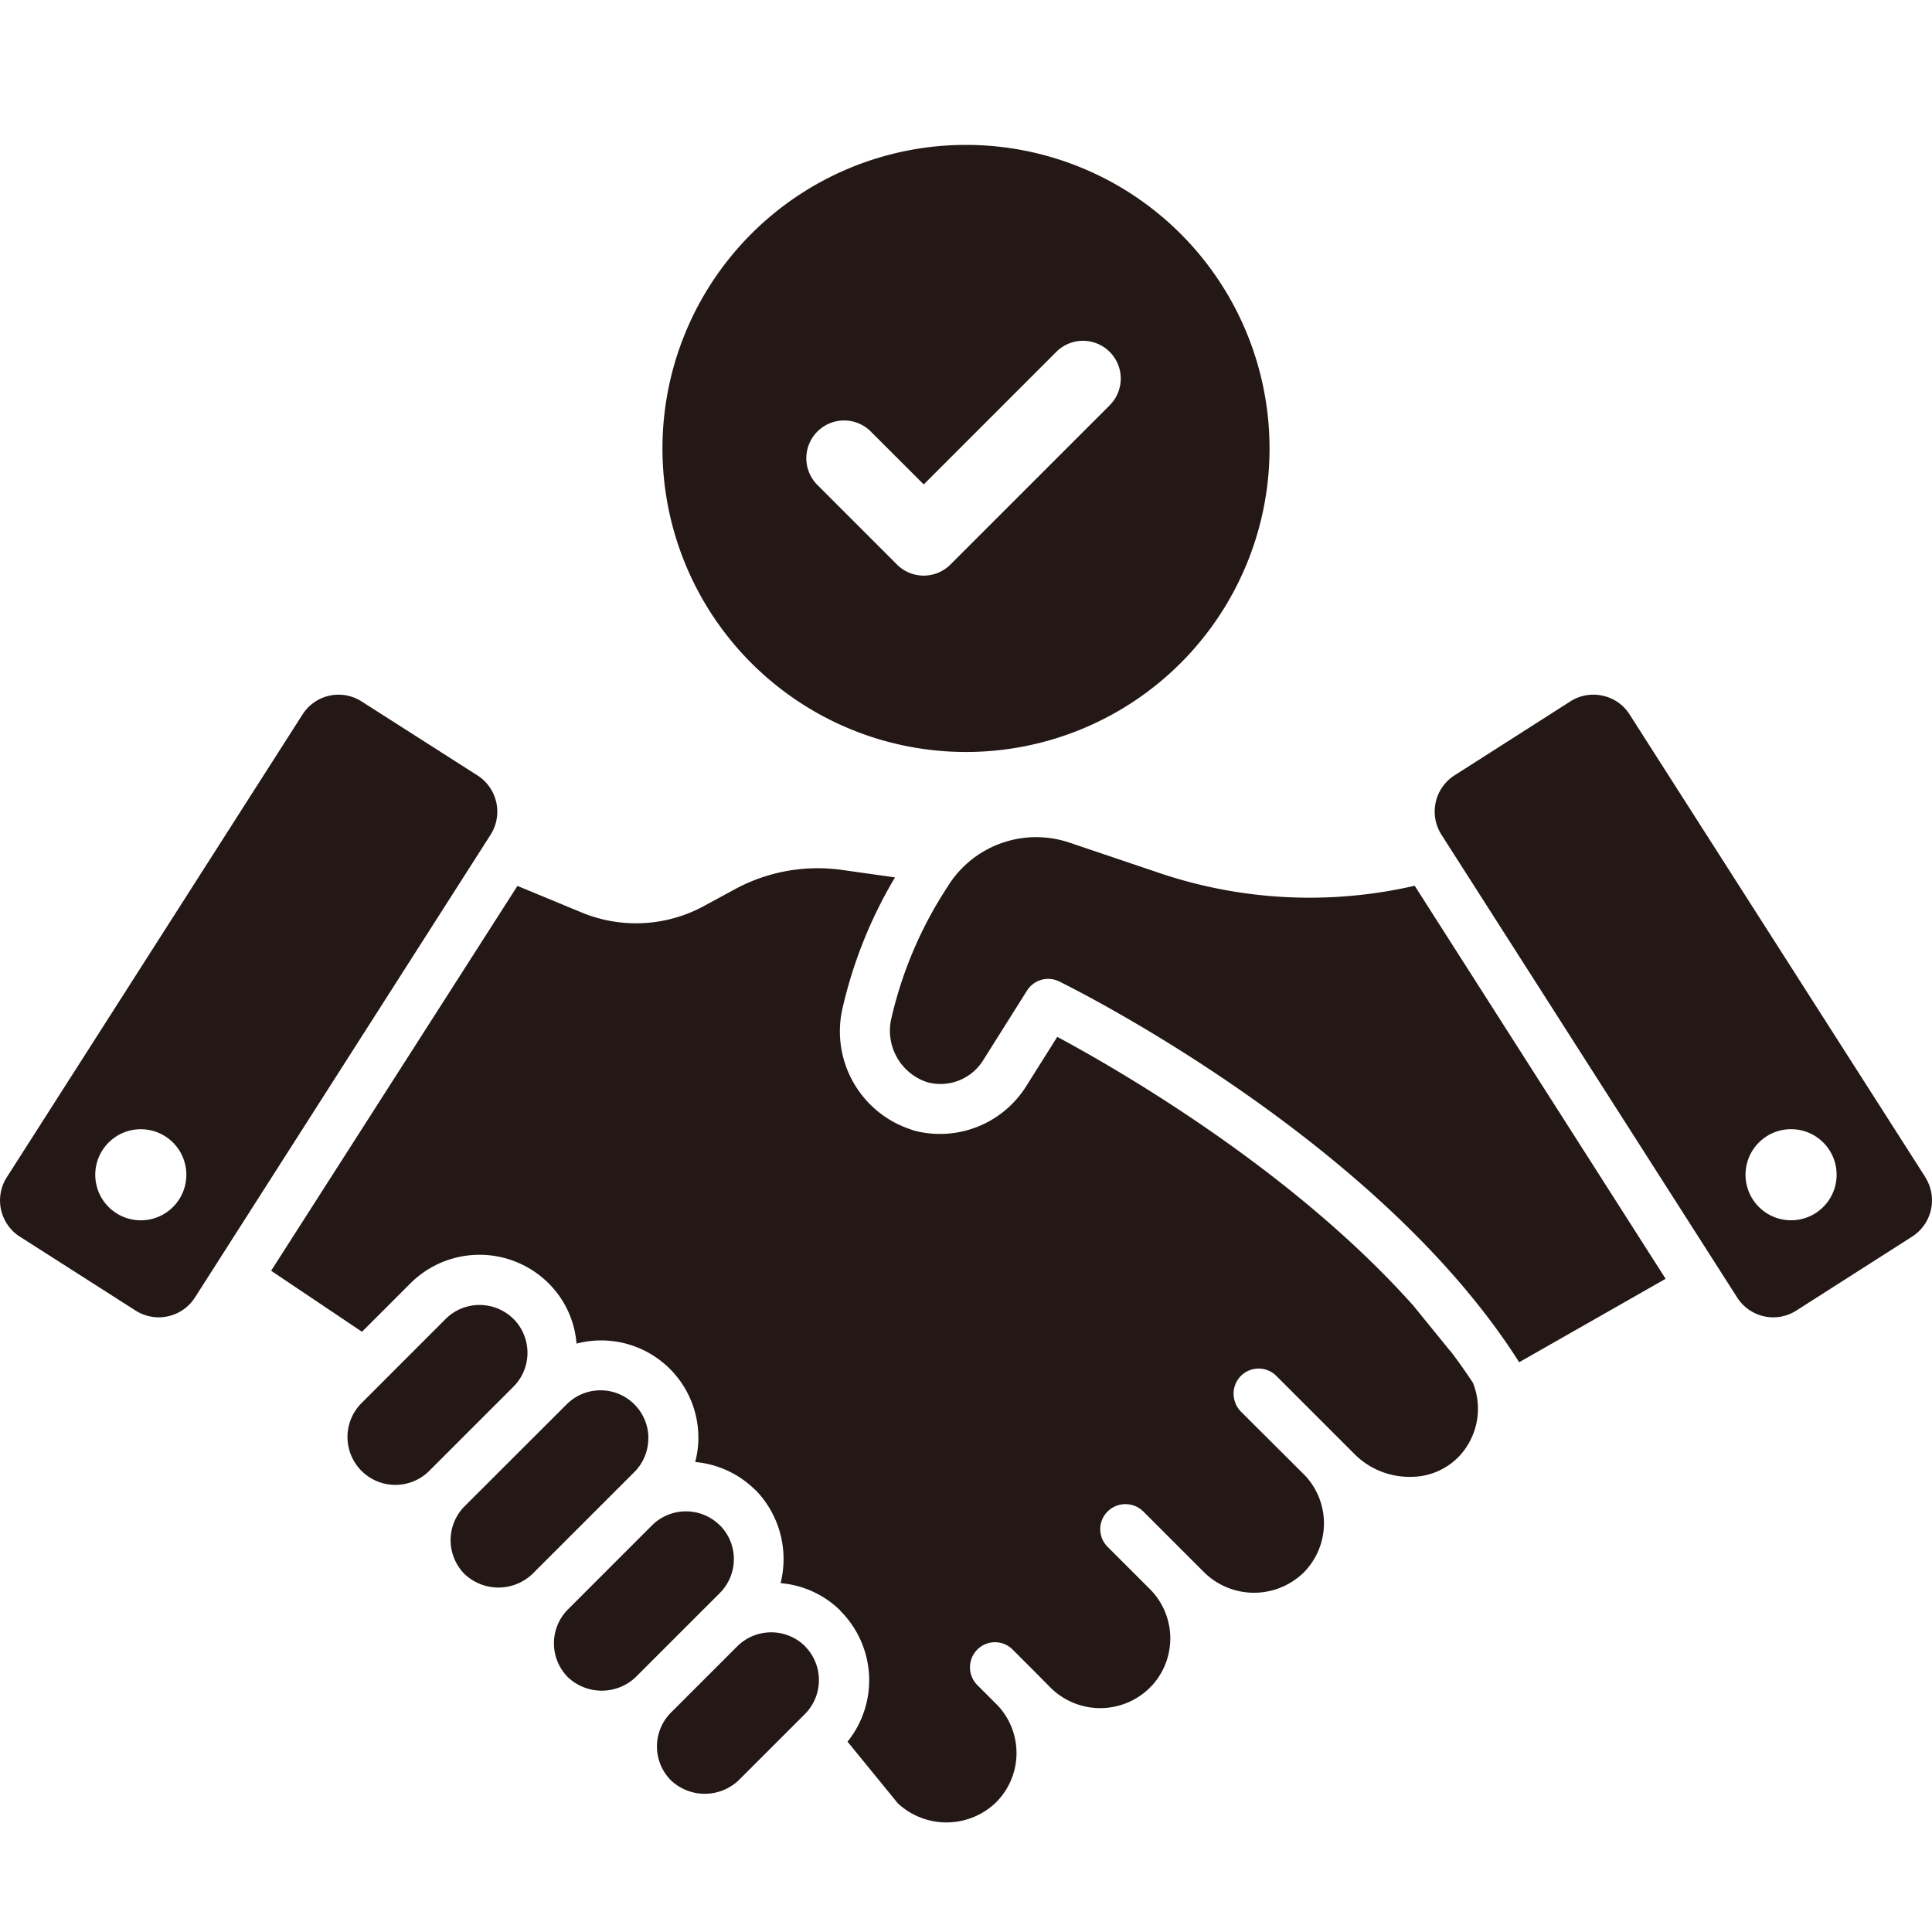
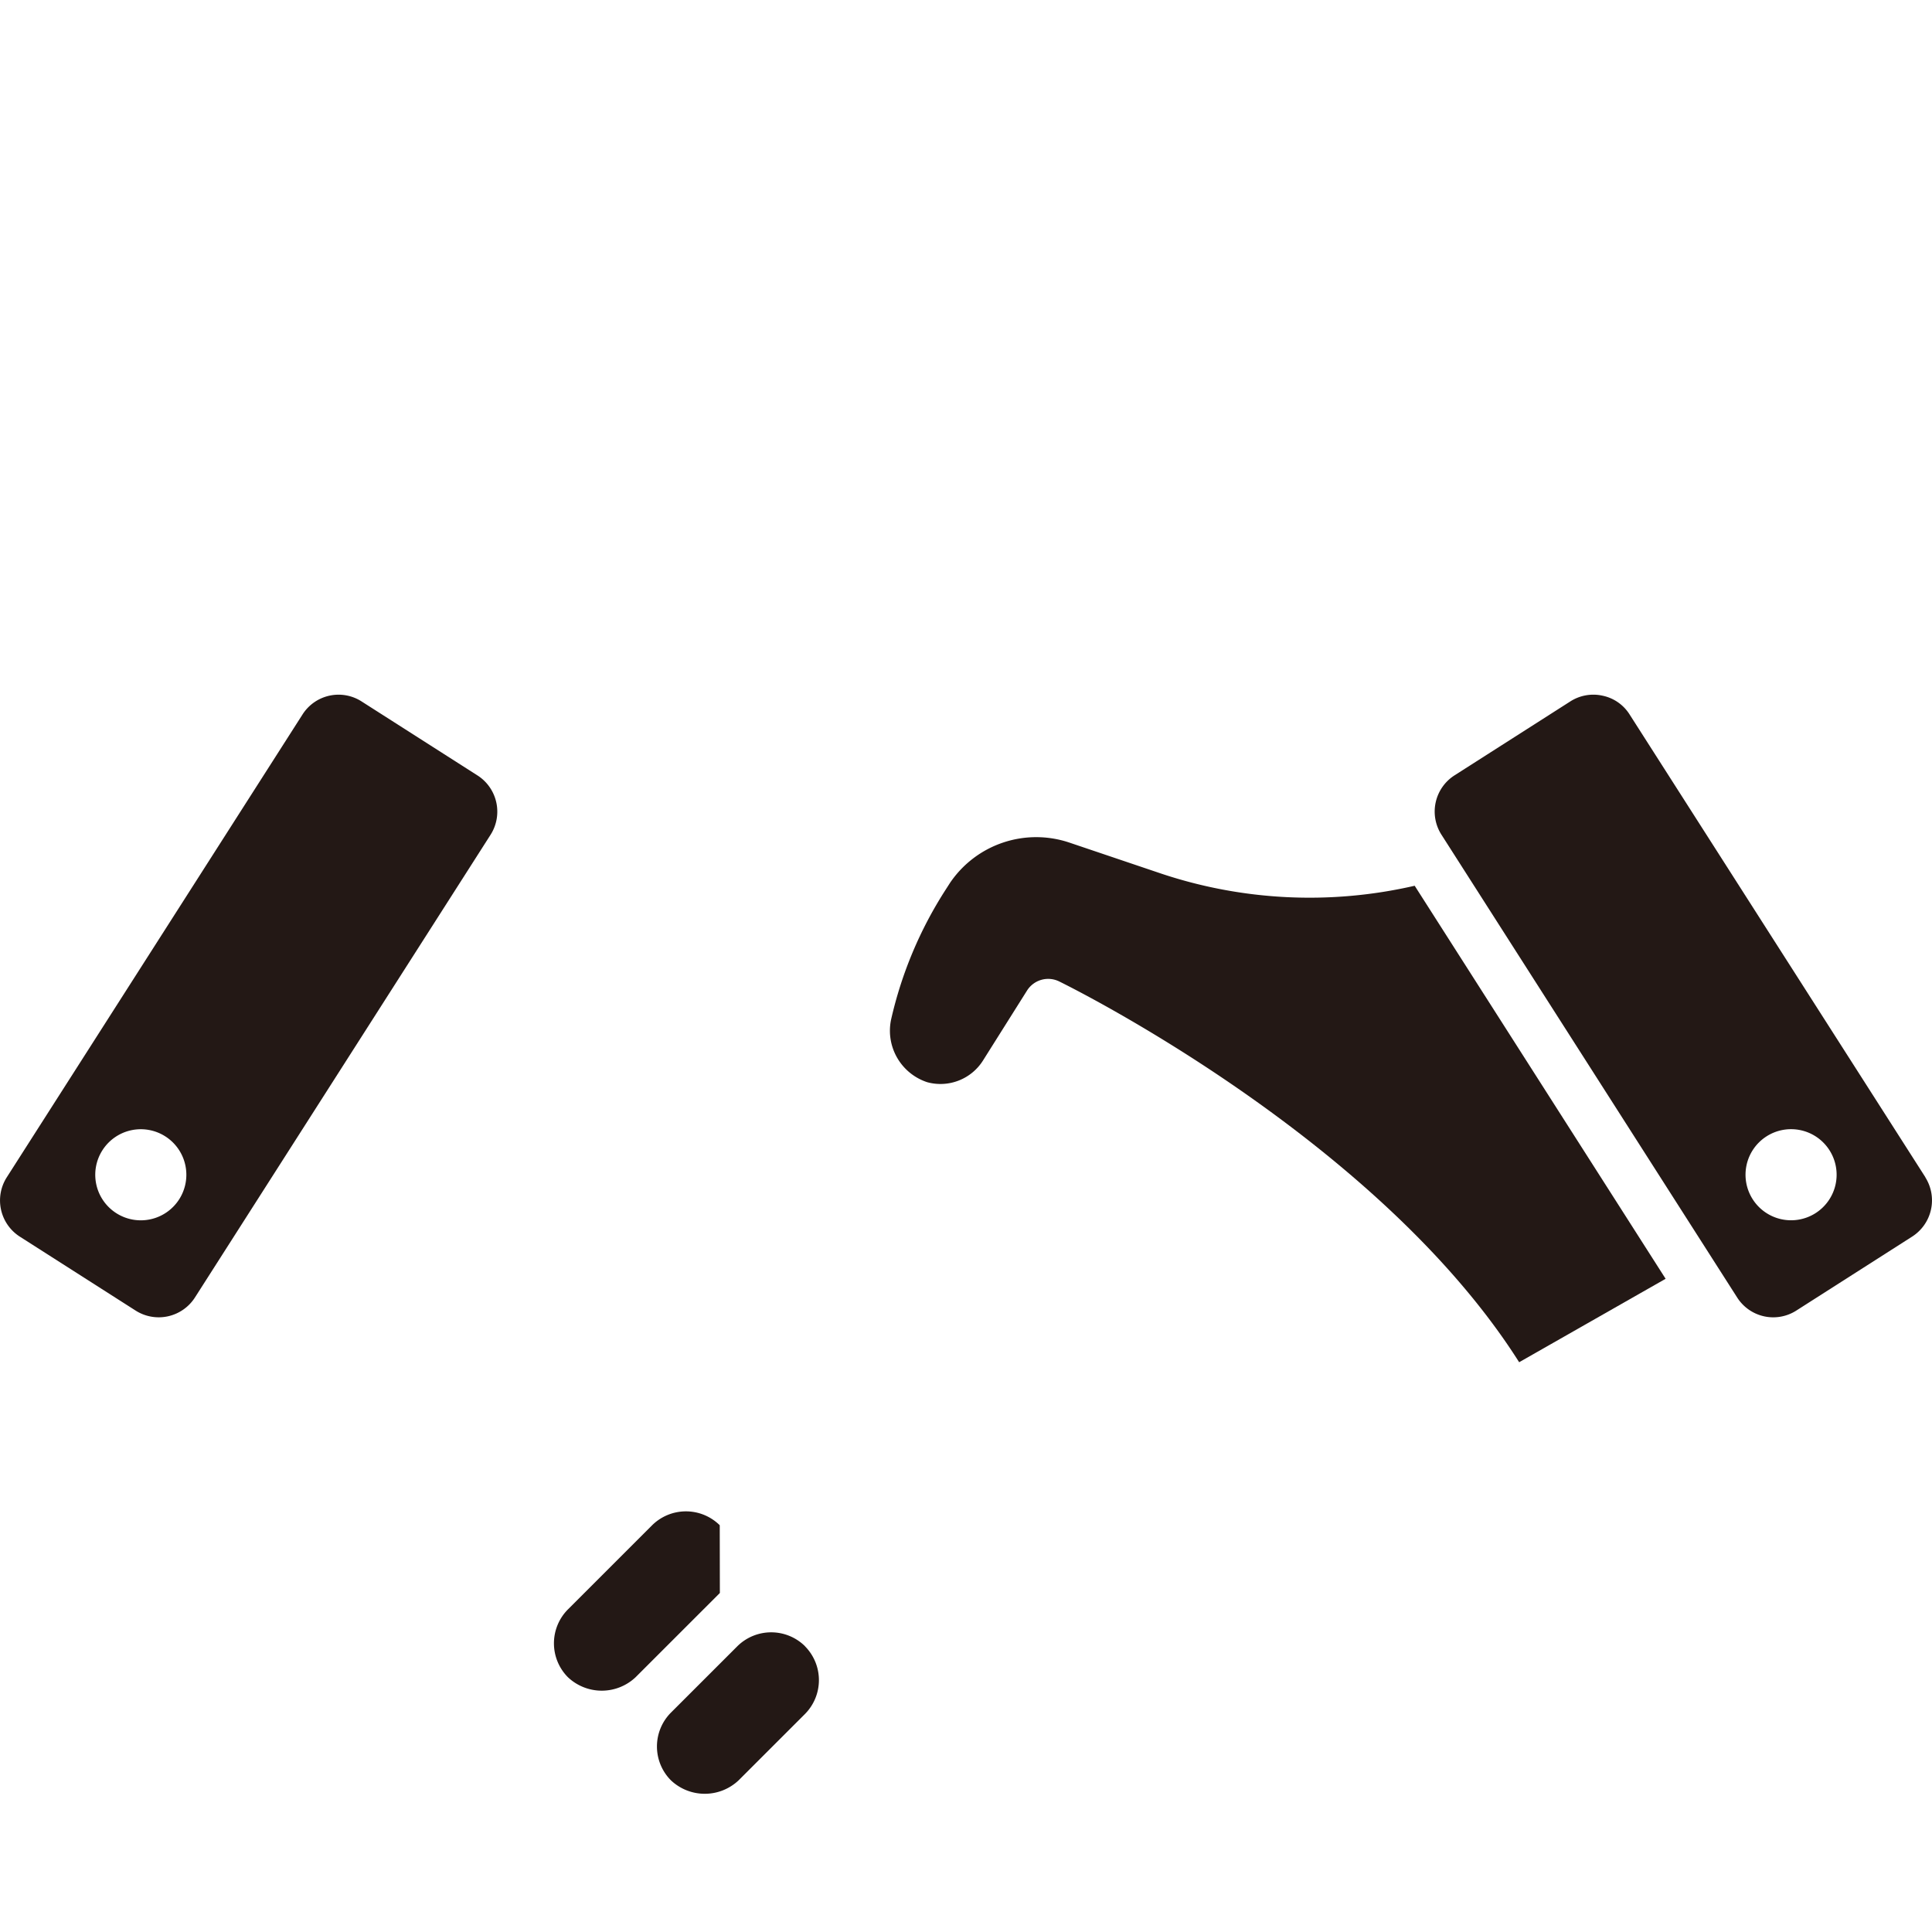
<svg xmlns="http://www.w3.org/2000/svg" width="80" height="79.999" viewBox="0 0 80 79.999">
  <defs>
    <clipPath id="clip-path">
      <rect id="長方形_5311" data-name="長方形 5311" width="80" height="69.466" fill="none" />
    </clipPath>
  </defs>
  <g id="icon" transform="translate(-988 -1232)">
    <rect id="長方形_5310" data-name="長方形 5310" width="80" height="79.999" transform="translate(988 1232)" fill="none" />
    <g id="グループ_4741" data-name="グループ 4741" transform="translate(988 1238)">
      <g id="グループ_4741-2" data-name="グループ 4741" clip-path="url(#clip-path)">
-         <path id="パス_29379" data-name="パス 29379" d="M92.03,135.266l-1.509-1.858c-5.064-5.686-12.335-9.845-14.758-11.146l-1.3,2.065a4.214,4.214,0,0,1-4.649,1.811l-.1-.038a4.273,4.273,0,0,1-2.848-5,18.744,18.744,0,0,1,2.178-5.441l-2.207-.311a7.2,7.2,0,0,0-4.441.811l-1.235.67a5.889,5.889,0,0,1-5.092.283l-2.659-1.1L43.211,131.947l3.762,2.527,2-2a4.053,4.053,0,0,1,5.734,0,3.959,3.959,0,0,1,1.15,2.49,4.024,4.024,0,0,1,5.045,3.913,3.863,3.863,0,0,1-.132.99,4.031,4.031,0,0,1,2.48,1.15h.009a4.093,4.093,0,0,1,1.047,3.866,3.992,3.992,0,0,1,2.48,1.141v.01a4.059,4.059,0,0,1,.293,5.413L69.162,154a2.955,2.955,0,0,0,4.064-.038,2.884,2.884,0,0,0,.085-4l-.858-.858a1.042,1.042,0,0,1,0-1.471,1.031,1.031,0,0,1,1.462,0l.877.877.7.707a2.92,2.92,0,0,0,4.1,0,.576.576,0,0,1,.076-.076,2.891,2.891,0,0,0-.057-4l-1.764-1.763a1.03,1.03,0,0,1,0-1.462,1.051,1.051,0,0,1,1.471-.009l2.546,2.546a2.945,2.945,0,0,0,4.093,0,2.894,2.894,0,0,0,.066-4.027l-2.659-2.65a1.068,1.068,0,0,1-.3-.736,1.037,1.037,0,0,1,1.773-.736l3.253,3.253a3.215,3.215,0,0,0,2.33.924,2.756,2.756,0,0,0,2.008-.877,2.882,2.882,0,0,0,.547-3.018c-.3-.453-.613-.9-.943-1.329" transform="translate(-31.984 -85.328)" fill="#231815" />
        <path id="パス_29380" data-name="パス 29380" d="M152.968,111.811l-3.732-1.26a4.309,4.309,0,0,0-4.936,1.669l-.167.26a16.76,16.76,0,0,0-2.277,5.415,2.244,2.244,0,0,0,1.5,2.58,2.082,2.082,0,0,0,2.318-.913l1.813-2.88a1.035,1.035,0,0,1,1.334-.379c.553.271,13.208,6.555,19.045,15.767l6.065-3.455-10.391-16.275a19.408,19.408,0,0,1-10.576-.53" transform="translate(-104.961 -81.663)" fill="#231815" />
        <path id="パス_29381" data-name="パス 29381" d="M110.834,237.632a1.993,1.993,0,0,0-2.805,0l-2.748,2.747a1.987,1.987,0,0,0,0,2.806,2.041,2.041,0,0,0,2.8,0l2.749-2.748a1.992,1.992,0,0,0,0-2.805Z" transform="translate(-77.498 -175.464)" fill="#231815" />
-         <path id="パス_29382" data-name="パス 29382" d="M95.137,218.345a1.992,1.992,0,0,0-2.8,0l-3.488,3.487a1.992,1.992,0,0,0,0,2.805,2.041,2.041,0,0,0,2.805,0l3.488-3.487a1.986,1.986,0,0,0,0-2.805" transform="translate(-65.334 -161.188)" fill="#231815" />
-         <path id="パス_29383" data-name="パス 29383" d="M80.012,200.454a1.982,1.982,0,0,0-3.383-1.4L72.4,203.277a1.992,1.992,0,0,0,0,2.805,2.041,2.041,0,0,0,2.806,0l4.226-4.225a1.971,1.971,0,0,0,.577-1.4" transform="translate(-53.164 -146.904)" fill="#231815" />
-         <path id="パス_29384" data-name="パス 29384" d="M62.253,185.46h0a1.993,1.993,0,0,0-2.805,0l-3.485,3.487a1.983,1.983,0,1,0,2.805,2.805l3.487-3.487a1.987,1.987,0,0,0,0-2.806" transform="translate(-40.993 -136.847)" fill="#231815" />
+         <path id="パス_29382" data-name="パス 29382" d="M95.137,218.345a1.992,1.992,0,0,0-2.8,0l-3.488,3.487a1.992,1.992,0,0,0,0,2.805,2.041,2.041,0,0,0,2.805,0l3.488-3.487" transform="translate(-65.334 -161.188)" fill="#231815" />
        <path id="パス_29385" data-name="パス 29385" d="M19.771,90.962l-4.8-3.065a1.768,1.768,0,0,0-2.442.537L.279,107.605a1.781,1.781,0,0,0,.538,2.452l4.8,3.065a1.781,1.781,0,0,0,2.452-.538L20.317,93.413a1.781,1.781,0,0,0-.547-2.452M7.422,108.51a1.886,1.886,0,1,1-.574-2.6,1.886,1.886,0,0,1,.574,2.6" transform="translate(0 -64.853)" fill="#231815" />
        <path id="パス_29386" data-name="パス 29386" d="M248.971,107.6,236.721,88.434a1.739,1.739,0,0,0-1.113-.773,1.766,1.766,0,0,0-1.339.236l-4.8,3.065a1.779,1.779,0,0,0-.538,2.452l12.25,19.171a1.77,1.77,0,0,0,2.442.538l4.8-3.065a1.783,1.783,0,0,0,.547-2.452m-4.543,1.478a1.886,1.886,0,1,1,.574-2.6,1.886,1.886,0,0,1-.574,2.6" transform="translate(-169.245 -64.853)" fill="#231815" />
-         <path id="パス_29387" data-name="パス 29387" d="M118.146,0a12.569,12.569,0,1,0,12.569,12.569A12.57,12.57,0,0,0,118.146,0m5.95,10.783L117.5,17.378a1.564,1.564,0,0,1-2.211,0L112.012,14.1a1.564,1.564,0,1,1,2.211-2.212l2.173,2.171,5.489-5.489a1.563,1.563,0,0,1,2.211,2.211" transform="translate(-78.146)" fill="#231815" />
      </g>
    </g>
  </g>
</svg>